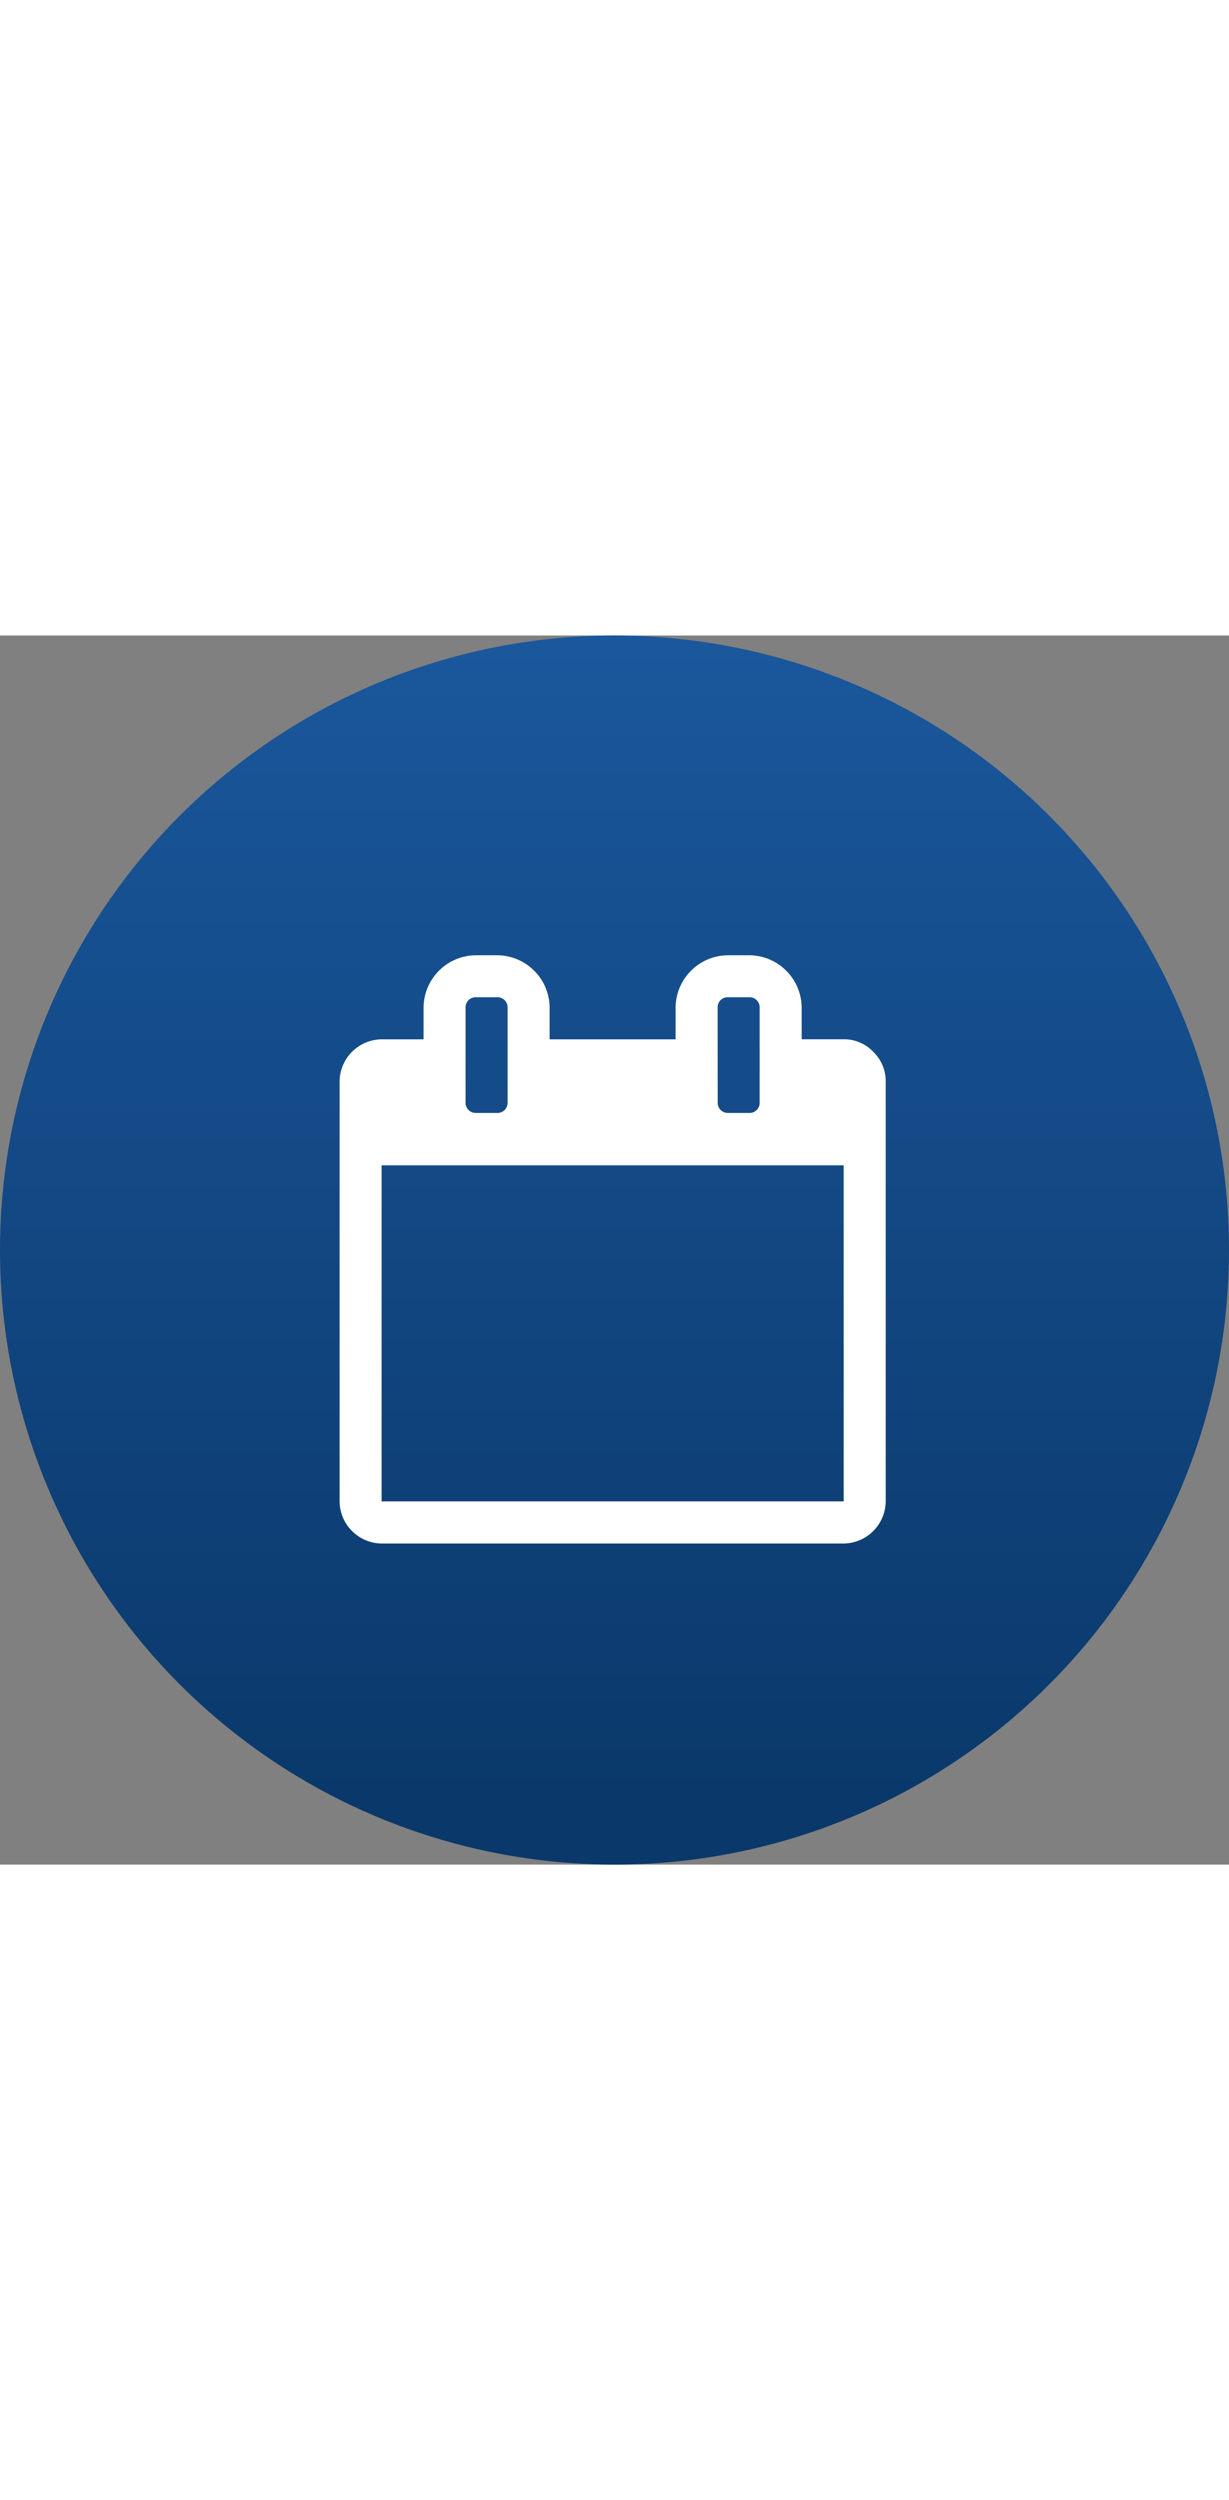
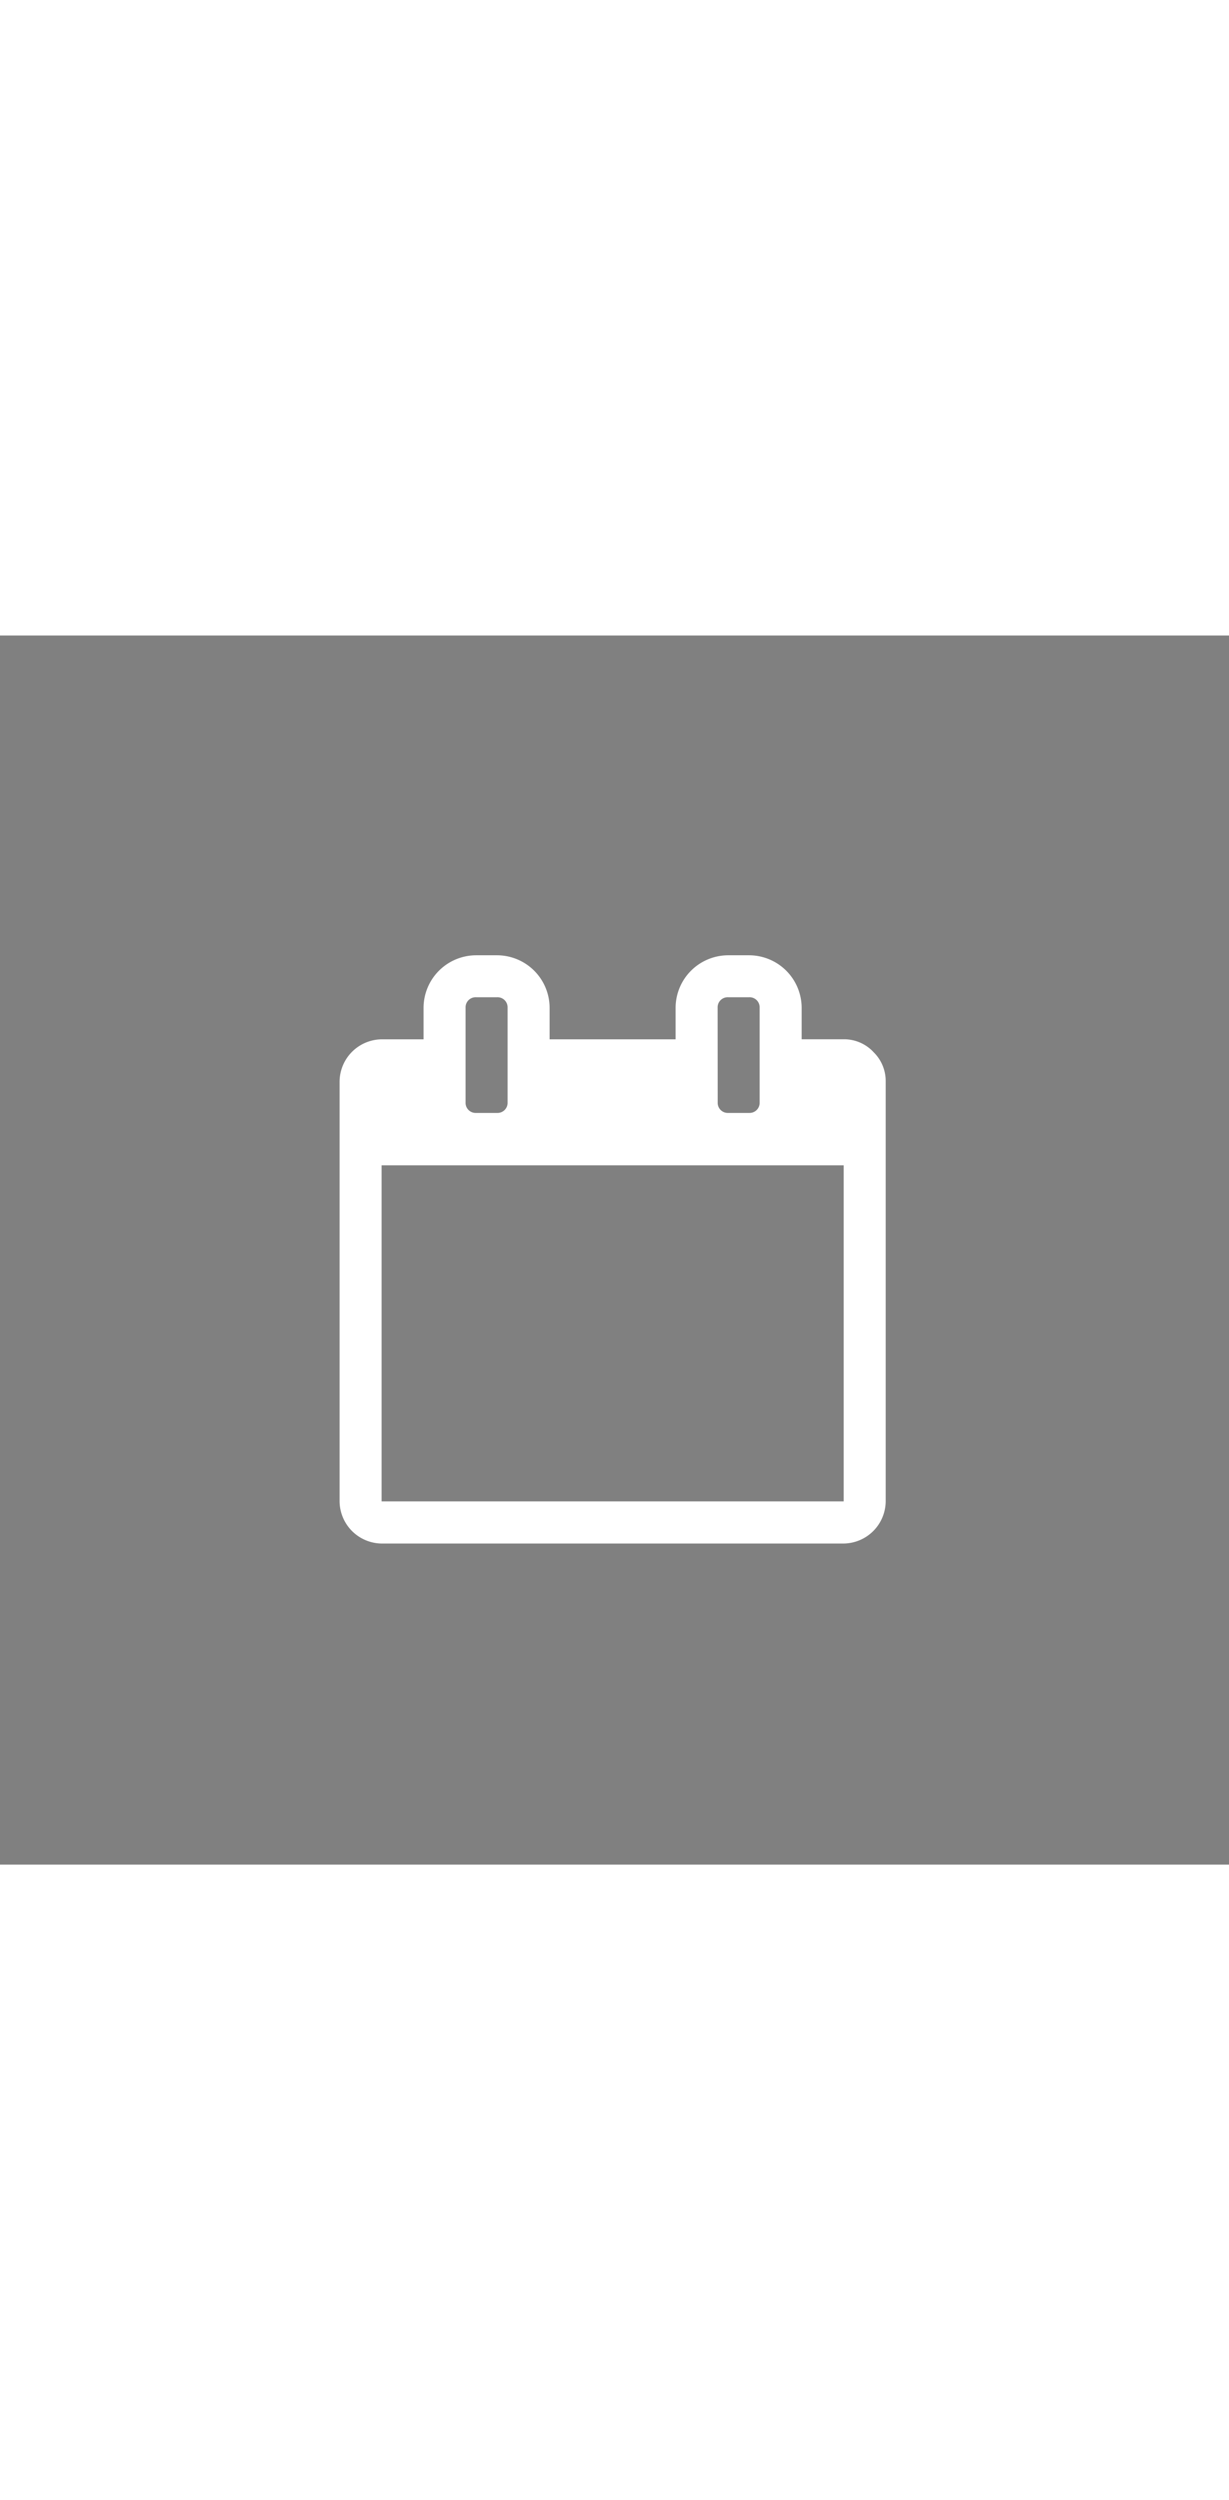
<svg xmlns="http://www.w3.org/2000/svg" id="Warstwa_1" data-name="Warstwa 1" viewBox="0 0 179 179" width="88px" heigh="88px">
  <rect x="0" y="0" width="179" height="179" fill="#808080" stroke="none" />
  <defs>
    <style>.cls-1{fill:url(#Gradient_bez_nazwy_6);}.cls-2{fill:#fff;}</style>
    <linearGradient id="Gradient_bez_nazwy_6" x1="89.5" y1="-10" x2="89.5" y2="169" gradientUnits="userSpaceOnUse">
      <stop offset="0" stop-color="#1b599f" />
      <stop offset="0.95" stop-color="#0b3a6d" />
      <stop offset="1" stop-color="#0a386a" />
    </linearGradient>
  </defs>
  <title>2</title>
-   <circle class="cls-1" cx="89.5" cy="89.5" r="89.5" />
  <path class="cls-2" d="M127.18,60.62a5.87,5.87,0,0,0-4.3-1.82h-6.12V54.22a7.67,7.67,0,0,0-7.65-7.65h-3.06a7.67,7.67,0,0,0-7.65,7.65v4.59H80.05V54.22a7.67,7.67,0,0,0-7.65-7.65H69.34a7.67,7.67,0,0,0-7.65,7.65v4.59H55.58a6.2,6.2,0,0,0-6.12,6.12v61.19a6.2,6.2,0,0,0,6.12,6.12h67.3a6.2,6.2,0,0,0,6.12-6.12V64.93a5.87,5.87,0,0,0-1.82-4.3Zm-22.66-6.41a1.47,1.47,0,0,1,1.53-1.53h3.06a1.47,1.47,0,0,1,1.53,1.53V68a1.47,1.47,0,0,1-1.53,1.53h-3.06A1.47,1.47,0,0,1,104.53,68Zm-36.71,0a1.47,1.47,0,0,1,1.53-1.53H72.4a1.47,1.47,0,0,1,1.53,1.53V68a1.47,1.47,0,0,1-1.53,1.53H69.34A1.47,1.47,0,0,1,67.81,68Zm55.07,71.89H55.58V77.16h67.3Zm0,0" />
</svg>